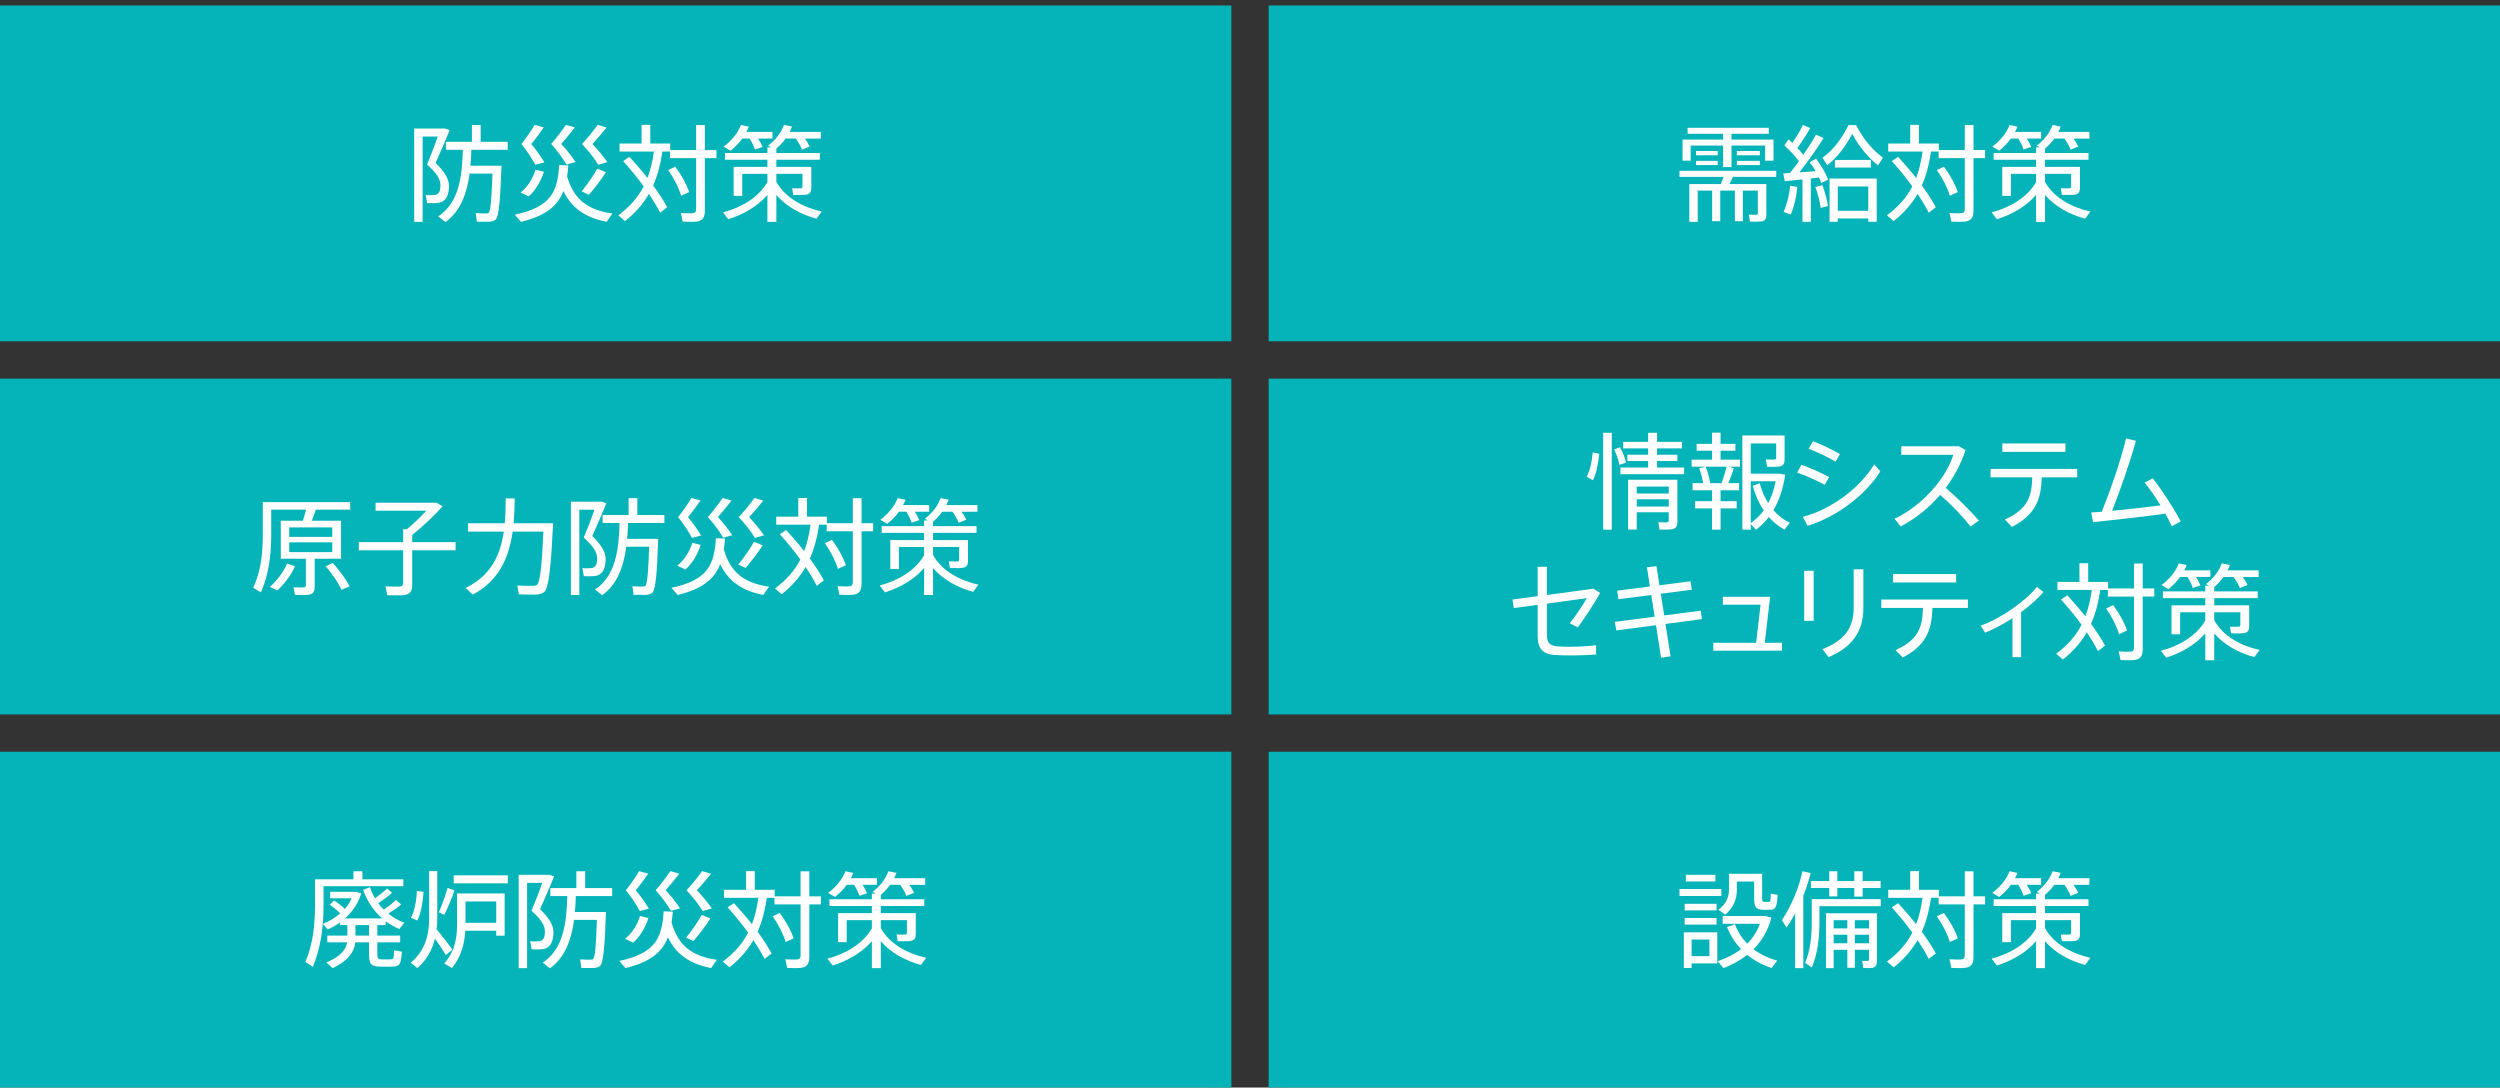
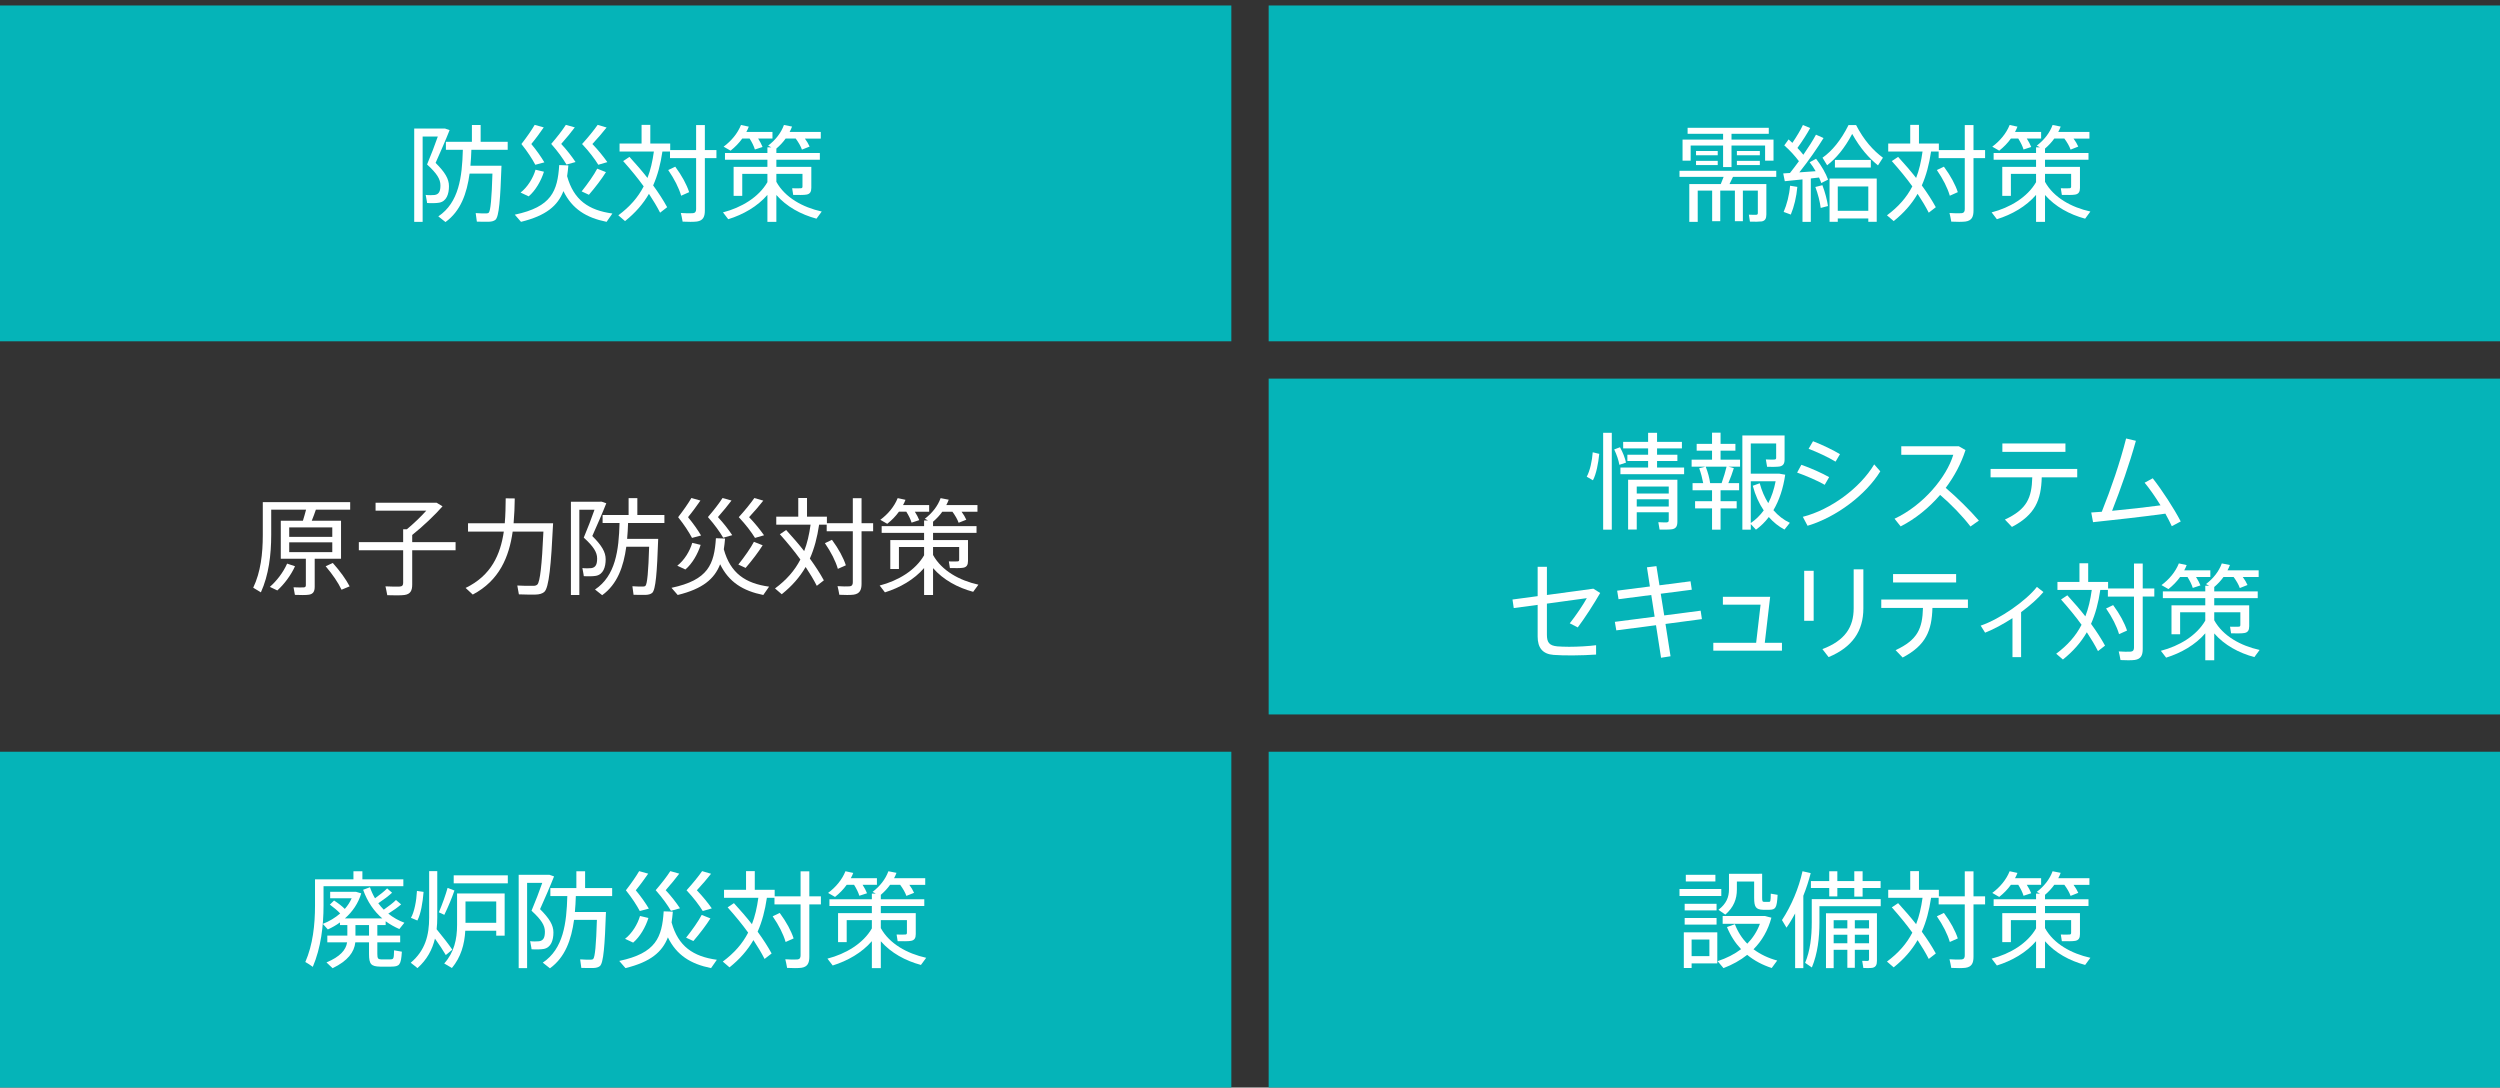
<svg xmlns="http://www.w3.org/2000/svg" id="_レイヤー_1" data-name="レイヤー 1" width="400" height="174" viewBox="0 0 400 174">
  <rect x="0" y="0" width="400" height="174" fill="#333333" stroke="none" />
  <defs>
    <style>
      .cls-1 {
        fill: #05b4b8;
      }

      .cls-1, .cls-2 {
        stroke-width: 0px;
      }

      .cls-2 {
        fill: #fff;
      }
    </style>
  </defs>
  <rect class="cls-1" x="0" y=".877" width="197.015" height="53.732" />
-   <rect class="cls-1" x="0" y="60.58" width="197.015" height="53.732" />
  <rect class="cls-1" x="0" y="120.28" width="197.015" height="53.732" />
  <rect class="cls-1" x="202.986" y=".877" width="197.015" height="53.732" />
  <polyline class="cls-1" points="202.986 114.312 400 114.312 400 60.58 202.986 60.58" />
  <rect class="cls-1" x="202.986" y="120.28" width="197.015" height="53.732" />
  <g>
    <path class="cls-2" d="m70.907,20.568h.303l.725.253c-.657,1.668-1.448,3.454-2.24,5.239,1.516,1.516,2.14,2.561,2.14,3.723,0,1.264-.388,2.426-1.551,2.645-.421.085-1.381.102-1.953.051,0-.067,0-.135-.22-1.297.404.067,1.112.051,1.415.017.758-.101.943-.674.943-1.55,0-.994-.572-1.903-2.139-3.335.656-1.567,1.246-3.1,1.718-4.464h-2.426v13.645h-1.348v-14.926h4.633Zm8.49,5.947h.842c-.185,5.323-.388,8.187-.977,8.658-.253.202-.59.287-1.028.304-.438.017-1.381,0-1.937-.017l-.186-1.365c.505.051,1.331.051,1.718.051.169-.017.287-.033.371-.118.286-.286.472-2.274.59-6.249h-3.656c-.438,3.184-1.414,5.979-3.857,7.748-.472-.387-.809-.64-1.146-.909,3.302-2.207,3.808-6.3,3.925-10.646h-2.712v-1.28h4.161v-2.695h1.398v2.695h4.329v1.28h-5.812c-.034.859-.067,1.701-.152,2.544h4.128Z" />
    <path class="cls-2" d="m97.981,34.163l-.927,1.331c-3.251-.657-5.509-2.055-6.906-4.919-.91,2.342-2.78,3.942-6.789,4.919l-.994-1.146c5.896-1.247,6.84-3.773,7.109-7.935l1.465.051c-.051.606-.117,1.18-.202,1.719,1.062,3.84,3.454,5.457,7.244,5.979Zm-10.95-6.688c-.438,1.432-1.348,3.016-2.442,3.942l-1.297-.607c1.111-.858,2.021-2.341,2.392-3.655l1.348.32Zm-.033-7.092c-.539.774-1.213,1.718-1.988,2.661.843,1.011,1.584,2.072,2.089,2.932l-1.448.387c-.472-.893-1.247-2.105-2.224-3.318.876-1.129,1.634-2.224,2.122-3.065l1.449.404Zm4.969,0c-.589.774-1.33,1.701-2.173,2.645.927.994,1.735,2.056,2.291,2.897l-1.448.404c-.522-.893-1.365-2.089-2.443-3.302.961-1.112,1.803-2.207,2.342-3.049l1.432.404Zm4.986,7.159c-.64,1.027-1.667,2.393-2.729,3.622-.472-.236-.809-.388-1.162-.539.994-1.247,1.987-2.662,2.493-3.639l1.397.556Zm.102-7.143c-.606.775-1.398,1.701-2.274,2.645.96.994,1.803,2.056,2.393,2.897l-1.449.421c-.556-.909-1.448-2.105-2.594-3.318,1.027-1.129,1.903-2.224,2.493-3.065l1.432.421Z" />
    <path class="cls-2" d="m100.713,25.101c1.062,1.162,2.039,2.291,2.881,3.369.488-1.247.809-2.646,1.027-4.229h-5.491v-1.28h3.521v-2.981h1.398v2.981h3.184v1.045h4.145v-3.993h1.398v3.993h1.853v1.297h-1.853v8.389c0,1.011-.287,1.601-1.264,1.752-.455.067-1.517.067-2.291.018-.102-.573-.186-.978-.287-1.382.674.051,1.567.067,1.887.034.438-.034.557-.27.557-.657v-8.153h-4.178v-1.062h-1.213c-.304,2.056-.775,3.841-1.482,5.425.893,1.229,1.634,2.375,2.24,3.486l-1.129.876c-.488-.96-1.095-1.971-1.785-3.015-.943,1.634-2.19,3.049-3.824,4.362-.472-.388-.775-.657-1.078-.927,1.836-1.364,3.15-2.863,4.06-4.632-.943-1.314-2.055-2.662-3.284-4.043l1.01-.674Zm7.328,1.566c1.078,1.466,1.819,2.847,2.224,4.077l-1.28.572c-.37-1.264-1.078-2.662-2.072-4.11l1.129-.539Z" />
    <path class="cls-2" d="m131.478,33.844l-.842,1.145c-2.493-.674-4.784-1.92-6.419-3.79v4.296h-1.432v-4.312c-1.6,1.854-3.874,3.15-6.267,3.892l-.842-1.095c2.931-.759,5.71-2.409,7.108-4.835v-1.331h-4.025v3.521h-1.382v-4.632h5.407v-1.146h-6.789v-1.078h6.789v-.909h.623l-.505-.27c1.162-.893,2.056-2.005,2.526-3.302l1.298.253c-.118.303-.236.589-.388.858h4.986v1.062h-2.544c.32.438.573.859.759,1.28l-1.23.488c-.202-.572-.539-1.145-.994-1.769h-1.617c-.421.59-.909,1.112-1.482,1.601v.707h6.958v1.078h-6.958v1.146h5.594v3.352c0,.623-.203.978-.759,1.078-.388.084-1.415.067-2.14.051l-.168-1.062c.455.017,1.18.017,1.381,0,.186,0,.27-.084.27-.27v-2.038h-4.178v1.28c1.382,2.51,4.212,4.077,7.261,4.751Zm-9.467-10.327l-1.229.404c-.169-.556-.455-1.128-.843-1.752h-1.179c-.522.725-1.146,1.364-1.87,1.938l-1.112-.64c1.247-.927,2.24-2.123,2.779-3.471l1.247.27c-.101.286-.235.572-.388.842h4.178v1.062h-2.291c.304.472.539.927.708,1.348Z" />
  </g>
  <g>
    <path class="cls-2" d="m50.351,93.883c0,.742-.235,1.146-.893,1.264-.421.084-1.517.067-2.274.034l-.219-1.213c.556.033,1.381.033,1.634.017s.337-.135.337-.354v-4.229h-4.01v-6.081h3.538c.186-.606.37-1.229.505-1.769h-5.575v4.025c0,3.218-.404,6.452-1.651,9.198l-1.229-.741c1.196-2.51,1.533-5.441,1.533-8.439v-5.256h13.981v1.213h-5.491c-.186.539-.404,1.162-.657,1.769h4.684v6.081h-4.212v4.48Zm-3.15-3.284c-.64,1.432-1.718,2.863-2.83,3.874l-1.196-.572c1.096-.961,2.14-2.309,2.764-3.723l1.263.421Zm-.927-4.7h6.891v-1.516h-6.891v1.516Zm0,2.442h6.891v-1.566h-6.891v1.566Zm6.975,1.735c1.196,1.348,2.089,2.594,2.695,3.74l-1.297.539c-.557-1.163-1.415-2.426-2.544-3.757l1.146-.522Z" />
    <path class="cls-2" d="m64.504,86.74v-2.055h.59c1.078-.893,2.24-2.005,3.116-2.981h-8.119v-1.264h9.771l.943.573c-1.23,1.397-3.083,3.166-4.852,4.582v1.145h6.94v1.298h-6.94v5.491c0,.978-.287,1.533-1.23,1.668-.521.084-1.836.067-2.762.033-.102-.605-.203-1.01-.287-1.414.792.05,1.954.05,2.291.033.422-.033.539-.236.539-.59v-5.222h-7.092v-1.298h7.092Z" />
    <path class="cls-2" d="m87.754,83.726h.742c-.32,6.653-.657,10.36-1.416,10.983-.319.27-.758.404-1.364.421s-1.92,0-2.695-.034l-.253-1.414c.759.05,2.005.066,2.578.05.27,0,.472-.067.623-.202.438-.404.741-3.15.977-8.473h-4.918c-.573,4.025-2.106,7.816-6.385,10.073l-1.146-1.062c4.127-1.987,5.575-5.373,6.114-9.012h-5.727v-1.331h5.879c.117-1.331.135-2.679.151-3.993l1.448.018c-.017,1.313-.066,2.645-.185,3.976h5.575Z" />
    <path class="cls-2" d="m95.979,80.271h.303l.725.253c-.657,1.668-1.448,3.454-2.24,5.239,1.516,1.516,2.14,2.561,2.14,3.723,0,1.264-.388,2.426-1.551,2.645-.421.085-1.381.102-1.953.051,0-.067,0-.135-.22-1.297.404.067,1.112.051,1.415.017.758-.101.943-.674.943-1.55,0-.994-.572-1.903-2.139-3.335.656-1.567,1.246-3.1,1.718-4.464h-2.426v13.645h-1.348v-14.926h4.633Zm8.49,5.947h.842c-.185,5.323-.388,8.187-.977,8.658-.253.202-.59.287-1.028.304-.438.017-1.381,0-1.937-.017l-.186-1.365c.505.051,1.331.051,1.718.051.169-.017.287-.033.371-.118.286-.286.472-2.274.59-6.249h-3.656c-.438,3.184-1.414,5.979-3.857,7.748-.472-.387-.809-.64-1.146-.909,3.302-2.207,3.808-6.3,3.925-10.646h-2.712v-1.28h4.161v-2.695h1.398v2.695h4.329v1.28h-5.812c-.034.859-.067,1.701-.152,2.544h4.128Z" />
    <path class="cls-2" d="m123.054,93.866l-.927,1.331c-3.251-.657-5.509-2.055-6.906-4.919-.91,2.342-2.78,3.942-6.789,4.919l-.994-1.146c5.896-1.247,6.84-3.773,7.109-7.935l1.465.051c-.051.606-.117,1.18-.202,1.719,1.062,3.84,3.454,5.457,7.244,5.979Zm-10.95-6.688c-.438,1.432-1.348,3.016-2.442,3.942l-1.297-.607c1.111-.858,2.021-2.341,2.392-3.655l1.348.32Zm-.033-7.092c-.539.774-1.213,1.718-1.988,2.661.843,1.011,1.584,2.072,2.089,2.932l-1.448.387c-.472-.893-1.247-2.105-2.224-3.318.876-1.129,1.634-2.224,2.122-3.065l1.449.404Zm4.969,0c-.589.774-1.33,1.701-2.173,2.645.927.994,1.735,2.056,2.291,2.897l-1.448.404c-.522-.893-1.365-2.089-2.443-3.302.961-1.112,1.803-2.207,2.342-3.049l1.432.404Zm4.986,7.159c-.64,1.027-1.667,2.393-2.729,3.622-.472-.236-.809-.388-1.162-.539.994-1.247,1.987-2.662,2.493-3.639l1.397.556Zm.102-7.143c-.606.775-1.398,1.701-2.274,2.645.96.994,1.803,2.056,2.393,2.897l-1.449.421c-.556-.909-1.448-2.105-2.594-3.318,1.027-1.129,1.903-2.224,2.493-3.065l1.432.421Z" />
    <path class="cls-2" d="m125.785,84.804c1.062,1.162,2.039,2.291,2.881,3.369.488-1.247.809-2.646,1.027-4.229h-5.491v-1.28h3.521v-2.981h1.398v2.981h3.184v1.045h4.145v-3.993h1.398v3.993h1.853v1.297h-1.853v8.389c0,1.011-.287,1.601-1.264,1.752-.455.067-1.517.067-2.291.018-.102-.573-.186-.978-.287-1.382.674.051,1.567.067,1.887.034.438-.034.557-.27.557-.657v-8.153h-4.178v-1.062h-1.213c-.304,2.056-.775,3.841-1.482,5.425.893,1.229,1.634,2.375,2.24,3.486l-1.129.876c-.488-.96-1.095-1.971-1.785-3.015-.943,1.634-2.19,3.049-3.824,4.362-.472-.388-.775-.657-1.078-.927,1.836-1.364,3.15-2.863,4.06-4.632-.943-1.314-2.055-2.662-3.284-4.043l1.01-.674Zm7.328,1.566c1.078,1.466,1.819,2.847,2.224,4.077l-1.28.572c-.37-1.264-1.078-2.662-2.072-4.11l1.129-.539Z" />
    <path class="cls-2" d="m156.549,93.547l-.842,1.145c-2.493-.674-4.784-1.92-6.418-3.79v4.296h-1.433v-4.312c-1.601,1.854-3.874,3.15-6.267,3.892l-.842-1.095c2.931-.759,5.711-2.409,7.108-4.835v-1.331h-4.026v3.521h-1.381v-4.632h5.407v-1.146h-6.788v-1.078h6.788v-.909h.624l-.506-.27c1.162-.893,2.055-2.005,2.527-3.302l1.297.253c-.118.303-.236.589-.388.858h4.986v1.062h-2.544c.32.438.573.859.758,1.28l-1.229.488c-.202-.572-.539-1.145-.993-1.769h-1.617c-.422.59-.91,1.112-1.482,1.601v.707h6.957v1.078h-6.957v1.146h5.592v3.352c0,.623-.201.978-.758,1.078-.387.084-1.415.067-2.139.051l-.169-1.062c.455.017,1.179.017,1.382,0,.185,0,.27-.084.27-.27v-2.038h-4.178v1.28c1.381,2.51,4.211,4.077,7.26,4.751Zm-9.467-10.327l-1.23.404c-.168-.556-.454-1.128-.842-1.752h-1.18c-.521.725-1.145,1.364-1.869,1.938l-1.112-.64c1.247-.927,2.241-2.123,2.78-3.471l1.246.27c-.102.286-.236.572-.388.842h4.178v1.062h-2.291c.304.472.539.927.708,1.348Z" />
  </g>
  <g>
    <path class="cls-2" d="m51.767,140.695h4.784v-1.297h1.432v1.297h6.554v1.096h-12.77v3.082c0,3.302-.421,6.772-1.718,9.821-.488-.354-.843-.573-1.196-.774,1.196-2.746,1.55-5.913,1.55-9.029v-4.195h1.364Zm3.808,8.996v-1.685h-1.18v-.421c-.59.438-1.246.809-1.938,1.128l-.809-.893c1.045-.404,1.988-.978,2.78-1.668-.438-.472-.994-.927-1.651-1.415l.674-.656c.691.454,1.264.893,1.719,1.348.455-.522.825-1.078,1.095-1.702h-3.437v-1.044h4.11l.859.252c-.472,1.601-1.398,2.948-2.611,4.01h5.98c-1.314-1.129-2.376-2.645-3.066-4.582l1.095-.404c.22.641.489,1.229.809,1.769.775-.556,1.517-1.146,1.938-1.583l.792.69c-.522.488-1.348,1.112-2.207,1.685.27.371.556.707.876,1.027.792-.556,1.533-1.111,1.954-1.55l.825.708c-.505.438-1.246.977-2.055,1.482.792.623,1.65,1.111,2.577,1.448l-.809,1.011c-.774-.337-1.499-.741-2.189-1.246v.606h-1.331v1.685h3.655v1.078h-3.655v1.853c0,.725.118.859.572.876h1.533c.506-.017.539-.101.573-1.448l1.246.219c-.135,2.14-.37,2.375-1.701,2.392-.539.018-1.331,0-1.786,0-1.432-.033-1.769-.387-1.769-2.038v-1.853h-2.189c-.169,1.566-1.196,2.965-3.639,4.144l-.978-.927c2.174-.909,3.117-1.987,3.302-3.217h-3.167v-1.078h3.201Zm3.47,0v-1.685h-2.173v1.685h2.173Z" />
    <path class="cls-2" d="m72.372,151.948l-1.044.859c-.404-.69-1.045-1.685-1.735-2.628-.421,1.752-1.264,3.353-2.796,4.717l-1.078-.859c2.324-1.971,2.947-4.396,2.947-7.227v-7.429h1.297v7.445c0,.624-.033,1.247-.101,1.854.927,1.128,1.954,2.442,2.51,3.268Zm-4.599-9.248c-.135,1.685-.438,3.538-.994,4.582l-1.027-.421c.556-.994.876-2.729.96-4.312l1.062.151Zm4.936-.219c-.37,1.095-.977,2.577-1.617,3.892l-.876-.404c.573-1.331,1.112-2.864,1.398-3.908l1.095.421Zm1.735,6.435c-.118,2.19-.708,4.245-2.14,5.964l-1.229-.725c1.583-1.769,2.056-3.857,2.056-6.165v-5.037h7.613v6.755h-1.348v-.792h-4.952Zm6.806-8.86v1.28h-8.658v-1.28h8.658Zm-1.854,7.597v-3.419h-4.918v3.419h4.918Z" />
    <path class="cls-2" d="m87.621,139.971h.303l.725.253c-.657,1.668-1.449,3.454-2.24,5.239,1.516,1.516,2.139,2.561,2.139,3.723,0,1.264-.387,2.426-1.549,2.645-.422.085-1.382.102-1.955.051,0-.067,0-.135-.219-1.297.404.067,1.112.051,1.415.017.759-.101.943-.674.943-1.55,0-.994-.572-1.903-2.14-3.335.657-1.567,1.247-3.1,1.719-4.464h-2.426v13.645h-1.348v-14.926h4.633Zm8.49,5.947h.842c-.186,5.323-.387,8.187-.977,8.658-.253.202-.59.287-1.027.304-.438.017-1.382,0-1.938-.017l-.186-1.365c.506.051,1.331.051,1.719.051.168-.017.286-.033.37-.118.286-.286.472-2.274.59-6.249h-3.655c-.438,3.184-1.416,5.979-3.858,7.748-.472-.387-.809-.64-1.146-.909,3.302-2.207,3.808-6.3,3.926-10.646h-2.713v-1.28h4.161v-2.695h1.398v2.695h4.329v1.28h-5.812c-.034.859-.067,1.701-.151,2.544h4.127Z" />
    <path class="cls-2" d="m114.696,153.565l-.927,1.331c-3.251-.657-5.509-2.055-6.906-4.919-.91,2.342-2.78,3.942-6.789,4.919l-.994-1.146c5.896-1.247,6.84-3.773,7.109-7.935l1.465.051c-.051.606-.117,1.18-.202,1.719,1.062,3.84,3.454,5.457,7.244,5.979Zm-10.95-6.688c-.438,1.432-1.348,3.016-2.442,3.942l-1.297-.607c1.111-.858,2.021-2.341,2.392-3.655l1.348.32Zm-.033-7.092c-.539.774-1.213,1.718-1.988,2.661.843,1.011,1.584,2.072,2.089,2.932l-1.448.387c-.472-.893-1.247-2.105-2.224-3.318.876-1.129,1.634-2.224,2.122-3.065l1.449.404Zm4.969,0c-.589.774-1.33,1.701-2.173,2.645.927.994,1.735,2.056,2.291,2.897l-1.448.404c-.522-.893-1.365-2.089-2.443-3.302.961-1.112,1.803-2.207,2.342-3.049l1.432.404Zm4.986,7.159c-.64,1.027-1.667,2.393-2.729,3.622-.472-.236-.809-.388-1.162-.539.994-1.247,1.987-2.662,2.493-3.639l1.397.556Zm.102-7.143c-.606.775-1.398,1.701-2.274,2.645.96.994,1.803,2.056,2.393,2.897l-1.449.421c-.556-.909-1.448-2.105-2.594-3.318,1.027-1.129,1.903-2.224,2.493-3.065l1.432.421Z" />
    <path class="cls-2" d="m117.428,144.503c1.062,1.162,2.039,2.291,2.881,3.369.488-1.247.809-2.646,1.027-4.229h-5.491v-1.28h3.521v-2.981h1.398v2.981h3.184v1.045h4.145v-3.993h1.398v3.993h1.853v1.297h-1.853v8.389c0,1.011-.287,1.601-1.264,1.752-.455.067-1.517.067-2.291.018-.102-.573-.186-.978-.287-1.382.674.051,1.567.067,1.887.034.438-.034.557-.27.557-.657v-8.153h-4.178v-1.062h-1.213c-.304,2.056-.775,3.841-1.482,5.425.893,1.229,1.634,2.375,2.24,3.486l-1.129.876c-.488-.96-1.095-1.971-1.785-3.015-.943,1.634-2.19,3.049-3.824,4.362-.472-.388-.775-.657-1.078-.927,1.836-1.364,3.15-2.863,4.06-4.632-.943-1.314-2.055-2.662-3.284-4.043l1.01-.674Zm7.328,1.566c1.078,1.466,1.819,2.847,2.224,4.077l-1.28.572c-.37-1.264-1.078-2.662-2.072-4.11l1.129-.539Z" />
    <path class="cls-2" d="m148.191,153.246l-.842,1.145c-2.493-.674-4.784-1.92-6.418-3.79v4.296h-1.433v-4.312c-1.601,1.854-3.874,3.15-6.267,3.892l-.842-1.095c2.931-.759,5.711-2.409,7.108-4.835v-1.331h-4.026v3.521h-1.381v-4.632h5.407v-1.146h-6.788v-1.078h6.788v-.909h.624l-.506-.27c1.162-.893,2.055-2.005,2.527-3.302l1.297.253c-.118.303-.236.589-.388.858h4.986v1.062h-2.544c.32.438.573.859.758,1.28l-1.229.488c-.202-.572-.539-1.145-.993-1.769h-1.617c-.422.59-.91,1.112-1.482,1.601v.707h6.957v1.078h-6.957v1.146h5.592v3.352c0,.623-.201.978-.758,1.078-.387.084-1.415.067-2.139.051l-.169-1.062c.455.017,1.179.017,1.382,0,.185,0,.27-.084.27-.27v-2.038h-4.178v1.28c1.381,2.51,4.211,4.077,7.26,4.751Zm-9.467-10.327l-1.23.404c-.168-.556-.454-1.128-.842-1.752h-1.18c-.521.725-1.145,1.364-1.869,1.938l-1.112-.64c1.247-.927,2.241-2.123,2.78-3.471l1.246.27c-.102.286-.236.572-.388.842h4.178v1.062h-2.291c.304.472.539.927.708,1.348Z" />
  </g>
  <g>
    <path class="cls-2" d="m278.861,35.393h-1.279v-4.901h-2.342v4.901h-1.297v-4.901h-2.309v5.003h-1.348v-6.048h5.037c.168-.388.32-.774.455-1.146h-7.059v-.977h15.481v.977h-6.924c-.169.371-.354.758-.556,1.146h5.896v4.868c0,.641-.185,1.012-.741,1.112-.354.051-1.246.067-1.887.034l-.168-1.112c.404.017.994.034,1.162.017.202,0,.27-.101.27-.27v-3.604h-2.393v4.901Zm-3.166-13.055v-.927h-5.678v-.96h12.988v.96h-5.963v.927h6.721v3.369h-1.348v-2.426h-5.373v3.453h-1.348v-3.453h-5.189v2.426h-1.297v-3.369h6.486Zm-.859,1.819v.69h-3.471v-.69h3.471Zm0,1.583v.674h-3.471v-.674h3.471Zm6.738-1.583v.69h-3.673v-.69h3.673Zm0,1.583v.674h-3.673v-.674h3.673Z" />
    <path class="cls-2" d="m289.73,35.494h-1.331v-6.789c-1.062.118-2.089.219-2.83.287l-.253-1.247c.304-.017.674-.034,1.078-.067.489-.606.961-1.246,1.433-1.887-.606-.809-1.466-1.769-2.342-2.527l.69-.96c.202.186.404.371.606.556.69-1.027,1.331-2.088,1.685-2.863l1.162.488c-.488.91-1.246,2.089-2.038,3.184.354.371.674.759.943,1.096.825-1.196,1.55-2.325,2.021-3.218l1.213.539c-.943,1.533-2.358,3.588-3.874,5.491.876-.05,1.803-.117,2.611-.185-.287-.506-.607-.994-.961-1.433l1.027-.556c.877,1.112,1.584,2.393,1.921,3.336-.978.472-1.027.522-1.078.556-.101-.27-.219-.572-.37-.893-.404.051-.843.101-1.314.151v6.94Zm-2.156-5.593c-.135,1.583-.522,3.184-1.045,4.431l-1.145-.422c.505-1.179.909-2.695,1.027-4.194l1.162.186Zm4.01-.27c.438,1.146.758,2.409.893,3.335l-1.162.304c-.118-.943-.438-2.257-.859-3.353.488-.135.809-.219,1.129-.286Zm.758-3.184l-.741-1.213c1.499-1.045,2.965-2.797,4.161-5.223h1.213c1.246,2.426,2.745,4.077,4.295,5.223l-.791,1.229c-1.466-1.196-2.83-2.712-4.128-5.037-1.229,2.325-2.561,3.892-4.009,5.021Zm1.701,8.507v.539h-1.314v-6.924h7.547v6.924h-1.348v-.539h-4.885Zm5.289-9.366v1.213h-5.744v-1.213h5.744Zm-.404,8.137v-3.892h-4.885v3.892h4.885Z" />
    <path class="cls-2" d="m303.699,25.101c1.061,1.162,2.038,2.291,2.88,3.369.489-1.247.809-2.646,1.028-4.229h-5.492v-1.28h3.521v-2.981h1.398v2.981h3.184v1.045h4.145v-3.993h1.397v3.993h1.854v1.297h-1.854v8.389c0,1.011-.286,1.601-1.263,1.752-.455.067-1.517.067-2.291.018-.102-.573-.186-.978-.286-1.382.674.051,1.566.067,1.887.034.438-.034.556-.27.556-.657v-8.153h-4.178v-1.062h-1.213c-.304,2.056-.775,3.841-1.482,5.425.893,1.229,1.634,2.375,2.24,3.486l-1.129.876c-.488-.96-1.095-1.971-1.785-3.015-.943,1.634-2.19,3.049-3.824,4.362-.472-.388-.774-.657-1.078-.927,1.836-1.364,3.15-2.863,4.06-4.632-.943-1.314-2.055-2.662-3.285-4.043l1.012-.674Zm7.327,1.566c1.078,1.466,1.819,2.847,2.224,4.077l-1.28.572c-.37-1.264-1.078-2.662-2.071-4.11l1.128-.539Z" />
    <path class="cls-2" d="m334.463,33.844l-.842,1.145c-2.493-.674-4.784-1.92-6.418-3.79v4.296h-1.433v-4.312c-1.601,1.854-3.874,3.15-6.267,3.892l-.842-1.095c2.931-.759,5.711-2.409,7.108-4.835v-1.331h-4.026v3.521h-1.381v-4.632h5.407v-1.146h-6.788v-1.078h6.788v-.909h.624l-.506-.27c1.162-.893,2.055-2.005,2.527-3.302l1.297.253c-.118.303-.236.589-.388.858h4.986v1.062h-2.544c.32.438.573.859.758,1.28l-1.229.488c-.202-.572-.539-1.145-.993-1.769h-1.617c-.422.59-.91,1.112-1.482,1.601v.707h6.957v1.078h-6.957v1.146h5.592v3.352c0,.623-.201.978-.758,1.078-.387.084-1.415.067-2.139.051l-.169-1.062c.455.017,1.179.017,1.382,0,.185,0,.27-.084.27-.27v-2.038h-4.178v1.28c1.381,2.51,4.211,4.077,7.26,4.751Zm-9.467-10.327l-1.23.404c-.168-.556-.454-1.128-.842-1.752h-1.18c-.521.725-1.145,1.364-1.869,1.938l-1.112-.64c1.247-.927,2.241-2.123,2.78-3.471l1.246.27c-.102.286-.236.572-.388.842h4.178v1.062h-2.291c.304.472.539.927.708,1.348Z" />
  </g>
  <g>
    <path class="cls-2" d="m255.881,72.617c-.151,1.499-.472,3.218-1.011,4.229l-.993-.573c.521-.943.858-2.526.96-3.908l1.044.253Zm2.005-3.369v15.498h-1.382v-15.498h1.382Zm1.313,2.308c.489.894.792,1.702.961,2.46l-1.062.354c-.135-.758-.404-1.566-.825-2.459l.926-.354Zm4.498,3.251v-1.044h-3.318v-1.011h3.318v-1.011h-3.992v-1.044h3.992v-1.449h1.432v1.449h3.977v1.044h-3.977v1.011h3.252v1.011h-3.252v1.044h4.33v1.062h-10.191v-1.062h4.43Zm-1.819,7.16v2.763h-1.381v-7.968h7.884v6.688c0,.725-.202,1.111-.843,1.229-.388.067-1.313.067-2.005.051l-.201-1.18c.454.034,1.145.034,1.348.034.252-.034.319-.135.319-.354v-1.264h-5.121Zm5.121-2.999v-1.128h-5.121v1.128h5.121Zm0,2.072v-1.162h-5.121v1.162h5.121Z" />
    <path class="cls-2" d="m273.926,80.197v-1.752h-3.116v-1.145h1.701c-.135-.725-.354-1.617-.64-2.376l.96-.253h-2.173v-1.128h3.268v-1.433h-2.459v-1.095h2.459v-1.785h1.365v1.785h2.375v1.095h-2.375v1.433h3.116v1.128h-1.837l.843.236c-.219.69-.522,1.566-.876,2.393h1.719v1.145h-2.965v1.752h2.577v1.146h-2.577v3.402h-1.365v-3.402h-2.712v-1.146h2.712Zm1.533-2.896c.32-.91.623-1.904.792-2.629h-3.336c.354.894.606,1.87.708,2.629h1.836Zm10.916,6.351l-.859,1.078c-.926-.489-1.769-1.163-2.51-2.005-.59.792-1.28,1.466-2.055,2.021l-.826-.893v.893h-1.348v-15.077h6.756v3.841c0,.674-.22,1.011-.792,1.129-.371.067-1.331.067-2.005.051l-.202-1.18c.472.034,1.179.034,1.364.018.219-.018.287-.102.287-.27v-2.309h-4.061v4.835h4.549l.96.169c-.32,2.206-.96,4.109-1.887,5.677.758.876,1.651,1.566,2.628,2.021Zm-3.453-3.15c.539-1.027.926-2.207,1.179-3.504h-3.976v6.688c.792-.539,1.482-1.213,2.072-2.021-.741-1.095-1.348-2.409-1.752-3.941l1.111-.404c.32,1.213.792,2.274,1.365,3.184Z" />
    <path class="cls-2" d="m292.662,76.34l-.708,1.23c-1.146-.657-3.015-1.466-4.413-1.955l.674-1.246c1.533.522,3.369,1.364,4.447,1.971Zm7.21-2.038l.977,1.112c-2.308,3.756-7.041,7.344-11.64,8.709l-.759-1.432c4.498-1.146,9.181-4.633,11.422-8.39Zm-5.476-1.634l-.707,1.195c-1.129-.69-2.932-1.532-4.312-2.055l.707-1.213c1.533.59,3.252,1.432,4.312,2.072Z" />
    <path class="cls-2" d="m316.62,83.297l-1.348.943c-1.264-1.667-3.167-3.621-4.852-5.053-1.819,2.105-3.993,3.857-6.317,5.036l-.977-1.229c4.564-2.123,8.321-6.637,9.399-10.226h-8.321v-1.364h9.214l1.062.606c-.69,2.156-1.785,4.212-3.167,6.048,1.819,1.55,3.824,3.521,5.307,5.238Z" />
    <path class="cls-2" d="m321.912,84.309l-1.129-1.18c3.521-1.634,4.296-3.453,4.38-6.755h-6.671v-1.348h13.864v1.348h-5.677c-.102,3.622-1.028,5.979-4.768,7.935Zm8.558-13.359v1.348h-10.091v-1.348h10.091Z" />
    <path class="cls-2" d="m336.285,81.883c1.482-3.689,2.914-7.867,3.891-11.725l1.567.37c-1.045,3.757-2.409,7.631-3.808,11.202,2.527-.235,5.475-.572,7.749-.876-.809-1.313-1.718-2.628-2.544-3.622l1.298-.707c1.566,2.005,3.386,4.818,4.48,6.906l-1.432.759c-.27-.59-.623-1.28-1.027-2.005-3.655.506-8.541,1.045-11.573,1.364l-.286-1.55c.505-.033,1.062-.067,1.685-.117Z" />
  </g>
  <g>
    <path class="cls-2" d="m251.061,103.486c1.364,0,3.2-.102,4.312-.253v1.499c-1.096.068-2.493.135-3.757.135-1.129,0-2.257-.017-3.049-.084-1.752-.135-2.544-1.146-2.544-2.931v-5.071l-3.824.506-.202-1.364,4.026-.539v-4.7h1.482v4.515l7.429-1.011,1.095.69c-1.01,1.752-2.392,3.908-3.588,5.509l-1.28-.657c.978-1.229,2.14-2.965,2.729-4.026l-6.385.877v4.969c0,1.213.354,1.752,1.668,1.87.455.034,1.162.067,1.887.067Z" />
    <path class="cls-2" d="m264.742,98.668l-.539-3.47-5.238.674-.22-1.364,5.239-.674-.472-3.066,1.517-.186.488,3.066,4.969-.641.203,1.348-4.97.641.556,3.471,5.828-.759.203,1.348-5.829.775.809,5.171-1.517.236-.809-5.205-6.351.825-.235-1.364,6.367-.826Z" />
    <path class="cls-2" d="m285.112,104.109h-10.983v-1.264h6.855l.708-6.098h-6.03v-1.264h7.563l-.859,7.361h2.746v1.264Z" />
    <path class="cls-2" d="m290.186,91.324v8.001h-1.517v-8.001h1.517Zm7.951-.236v6.267c0,3.571-1.719,6.183-5.56,7.782l-.993-1.279c3.655-1.382,5.003-3.555,5.003-6.537v-6.232h1.55Z" />
    <path class="cls-2" d="m304.423,105.205l-1.129-1.18c3.521-1.634,4.296-3.453,4.38-6.755h-6.671v-1.348h13.864v1.348h-5.678c-.101,3.622-1.027,5.979-4.767,7.935Zm8.558-13.359v1.348h-10.091v-1.348h10.091Z" />
    <path class="cls-2" d="m323.377,105.137h-1.381v-6.232c-1.466.943-2.999,1.785-4.38,2.324l-.708-1.128c3.1-1.045,7.328-4.026,8.996-6.199l1.044.825c-.842,1.011-2.122,2.14-3.571,3.218v7.192Z" />
    <path class="cls-2" d="m330.775,95.249c1.061,1.162,2.038,2.291,2.88,3.369.489-1.247.809-2.646,1.028-4.229h-5.492v-1.28h3.521v-2.981h1.398v2.981h3.184v1.045h4.145v-3.993h1.397v3.993h1.854v1.297h-1.854v8.389c0,1.011-.286,1.601-1.263,1.752-.455.067-1.517.067-2.291.018-.102-.573-.186-.978-.286-1.382.674.051,1.566.067,1.887.034.438-.034.556-.27.556-.657v-8.153h-4.178v-1.062h-1.213c-.304,2.056-.775,3.841-1.482,5.425.893,1.229,1.634,2.375,2.24,3.486l-1.129.876c-.488-.96-1.095-1.971-1.785-3.015-.943,1.634-2.19,3.049-3.824,4.362-.472-.388-.774-.657-1.078-.927,1.836-1.364,3.15-2.863,4.06-4.632-.943-1.314-2.055-2.662-3.285-4.043l1.012-.674Zm7.327,1.566c1.078,1.466,1.819,2.847,2.224,4.077l-1.28.572c-.37-1.264-1.078-2.662-2.071-4.11l1.128-.539Z" />
    <path class="cls-2" d="m361.538,103.992l-.842,1.145c-2.493-.674-4.784-1.92-6.419-3.79v4.296h-1.432v-4.312c-1.6,1.854-3.874,3.15-6.267,3.892l-.842-1.095c2.931-.759,5.71-2.409,7.108-4.835v-1.331h-4.025v3.521h-1.382v-4.632h5.407v-1.146h-6.789v-1.078h6.789v-.909h.623l-.505-.27c1.162-.893,2.056-2.005,2.526-3.302l1.298.253c-.118.303-.236.589-.388.858h4.986v1.062h-2.544c.32.438.573.859.759,1.28l-1.23.488c-.202-.572-.539-1.145-.994-1.769h-1.617c-.421.59-.909,1.112-1.482,1.601v.707h6.958v1.078h-6.958v1.146h5.594v3.352c0,.623-.203.978-.759,1.078-.388.084-1.415.067-2.14.051l-.168-1.062c.455.017,1.18.017,1.381,0,.186,0,.27-.084.27-.27v-2.038h-4.178v1.28c1.382,2.51,4.212,4.077,7.261,4.751Zm-9.467-10.327l-1.229.404c-.169-.556-.455-1.128-.843-1.752h-1.179c-.522.725-1.146,1.364-1.87,1.938l-1.112-.64c1.247-.927,2.24-2.123,2.779-3.471l1.247.27c-.101.286-.235.572-.388.842h4.178v1.062h-2.291c.304.472.539.927.708,1.348Z" />
  </g>
  <g>
    <path class="cls-2" d="m275.408,142.245v1.112h-6.688v-1.112h6.688Zm-4.75,6.924h4.11v4.97h-4.11v.741h-1.247v-5.711h1.247Zm3.992-4.565v1.062h-5.104v-1.062h5.104Zm0,2.274v1.062h-5.104v-1.062h5.104Zm-.186-6.907v1.062h-4.733v-1.062h4.733Zm-.96,13.006v-2.646h-2.847v2.646h2.847Zm6.064-1.988c.876-.893,1.566-1.954,2.021-3.184h-5.964v-1.247h6.738l1.062.27c-.539,2.021-1.516,3.706-2.863,5.054,1.111.826,2.392,1.432,3.79,1.803l-.876,1.196c-1.448-.472-2.779-1.163-3.925-2.106-1.096.877-2.375,1.584-3.791,2.123l-.943-1.111c1.433-.473,2.695-1.112,3.757-1.921-.927-.978-1.685-2.14-2.257-3.538l1.264-.454c.471,1.229,1.145,2.274,1.987,3.116Zm1.921-11.186h.454v3.824c0,.572.051.674.337.674h.725c.27,0,.303-.067.32-1.314l1.095.186c-.118,2.14-.337,2.358-1.313,2.393h-.994c-1.18-.034-1.449-.438-1.449-1.938v-2.578h-2.763v1.281c0,1.482-.488,2.83-1.853,4.009l-1.096-.774c1.264-.961,1.686-2.021,1.686-3.269v-2.493h4.852Z" />
    <path class="cls-2" d="m288.534,154.896h-1.313v-8.743c-.422.792-.876,1.567-1.382,2.274l-.724-1.213c1.516-2.308,2.695-5.121,3.284-7.816l1.314.303c-.304,1.18-.69,2.409-1.18,3.622v11.573Zm2.577-11.034h9.805v1.129h-9.805v2.595c0,2.476-.286,4.986-1.213,7.209l-1.078-.74c.809-1.938,1.062-4.178,1.062-6.469v-3.724h1.229Zm1.567-2.897v-1.566h1.297v1.566h2.712v-1.566h1.331v1.566h2.881v1.112h-2.881v1.381h-1.331v-1.381h-2.712v1.348h-1.297v-1.348h-2.932v-1.112h2.932Zm4.093,11v2.881h-1.195v-2.881h-2.19v2.932h-1.229v-8.776h8.153v7.597c0,.641-.169,1.012-.708,1.129-.286.051-.96.051-1.465.034l-.186-1.146c.286.017.725.017.859.017.186-.017.235-.118.235-.27v-1.517h-2.274Zm-1.195-3.419v-1.314h-2.19v1.314h2.19Zm0,2.375v-1.364h-2.19v1.364h2.19Zm3.47-2.375v-1.314h-2.274v1.314h2.274Zm0,2.375v-1.364h-2.274v1.364h2.274Z" />
    <path class="cls-2" d="m303.699,144.503c1.061,1.162,2.038,2.291,2.88,3.369.489-1.247.809-2.646,1.028-4.229h-5.492v-1.28h3.521v-2.981h1.398v2.981h3.184v1.045h4.145v-3.993h1.397v3.993h1.854v1.297h-1.854v8.389c0,1.011-.286,1.601-1.263,1.752-.455.067-1.517.067-2.291.018-.102-.573-.186-.978-.286-1.382.674.051,1.566.067,1.887.034.438-.034.556-.27.556-.657v-8.153h-4.178v-1.062h-1.213c-.304,2.056-.775,3.841-1.482,5.425.893,1.229,1.634,2.375,2.24,3.486l-1.129.876c-.488-.96-1.095-1.971-1.785-3.015-.943,1.634-2.19,3.049-3.824,4.362-.472-.388-.774-.657-1.078-.927,1.836-1.364,3.15-2.863,4.06-4.632-.943-1.314-2.055-2.662-3.285-4.043l1.012-.674Zm7.327,1.566c1.078,1.466,1.819,2.847,2.224,4.077l-1.28.572c-.37-1.264-1.078-2.662-2.071-4.11l1.128-.539Z" />
    <path class="cls-2" d="m334.463,153.246l-.842,1.145c-2.493-.674-4.784-1.92-6.418-3.79v4.296h-1.433v-4.312c-1.601,1.854-3.874,3.15-6.267,3.892l-.842-1.095c2.931-.759,5.711-2.409,7.108-4.835v-1.331h-4.026v3.521h-1.381v-4.632h5.407v-1.146h-6.788v-1.078h6.788v-.909h.624l-.506-.27c1.162-.893,2.055-2.005,2.527-3.302l1.297.253c-.118.303-.236.589-.388.858h4.986v1.062h-2.544c.32.438.573.859.758,1.28l-1.229.488c-.202-.572-.539-1.145-.993-1.769h-1.617c-.422.59-.91,1.112-1.482,1.601v.707h6.957v1.078h-6.957v1.146h5.592v3.352c0,.623-.201.978-.758,1.078-.387.084-1.415.067-2.139.051l-.169-1.062c.455.017,1.179.017,1.382,0,.185,0,.27-.084.27-.27v-2.038h-4.178v1.28c1.381,2.51,4.211,4.077,7.26,4.751Zm-9.467-10.327l-1.23.404c-.168-.556-.454-1.128-.842-1.752h-1.18c-.521.725-1.145,1.364-1.869,1.938l-1.112-.64c1.247-.927,2.241-2.123,2.78-3.471l1.246.27c-.102.286-.236.572-.388.842h4.178v1.062h-2.291c.304.472.539.927.708,1.348Z" />
  </g>
</svg>